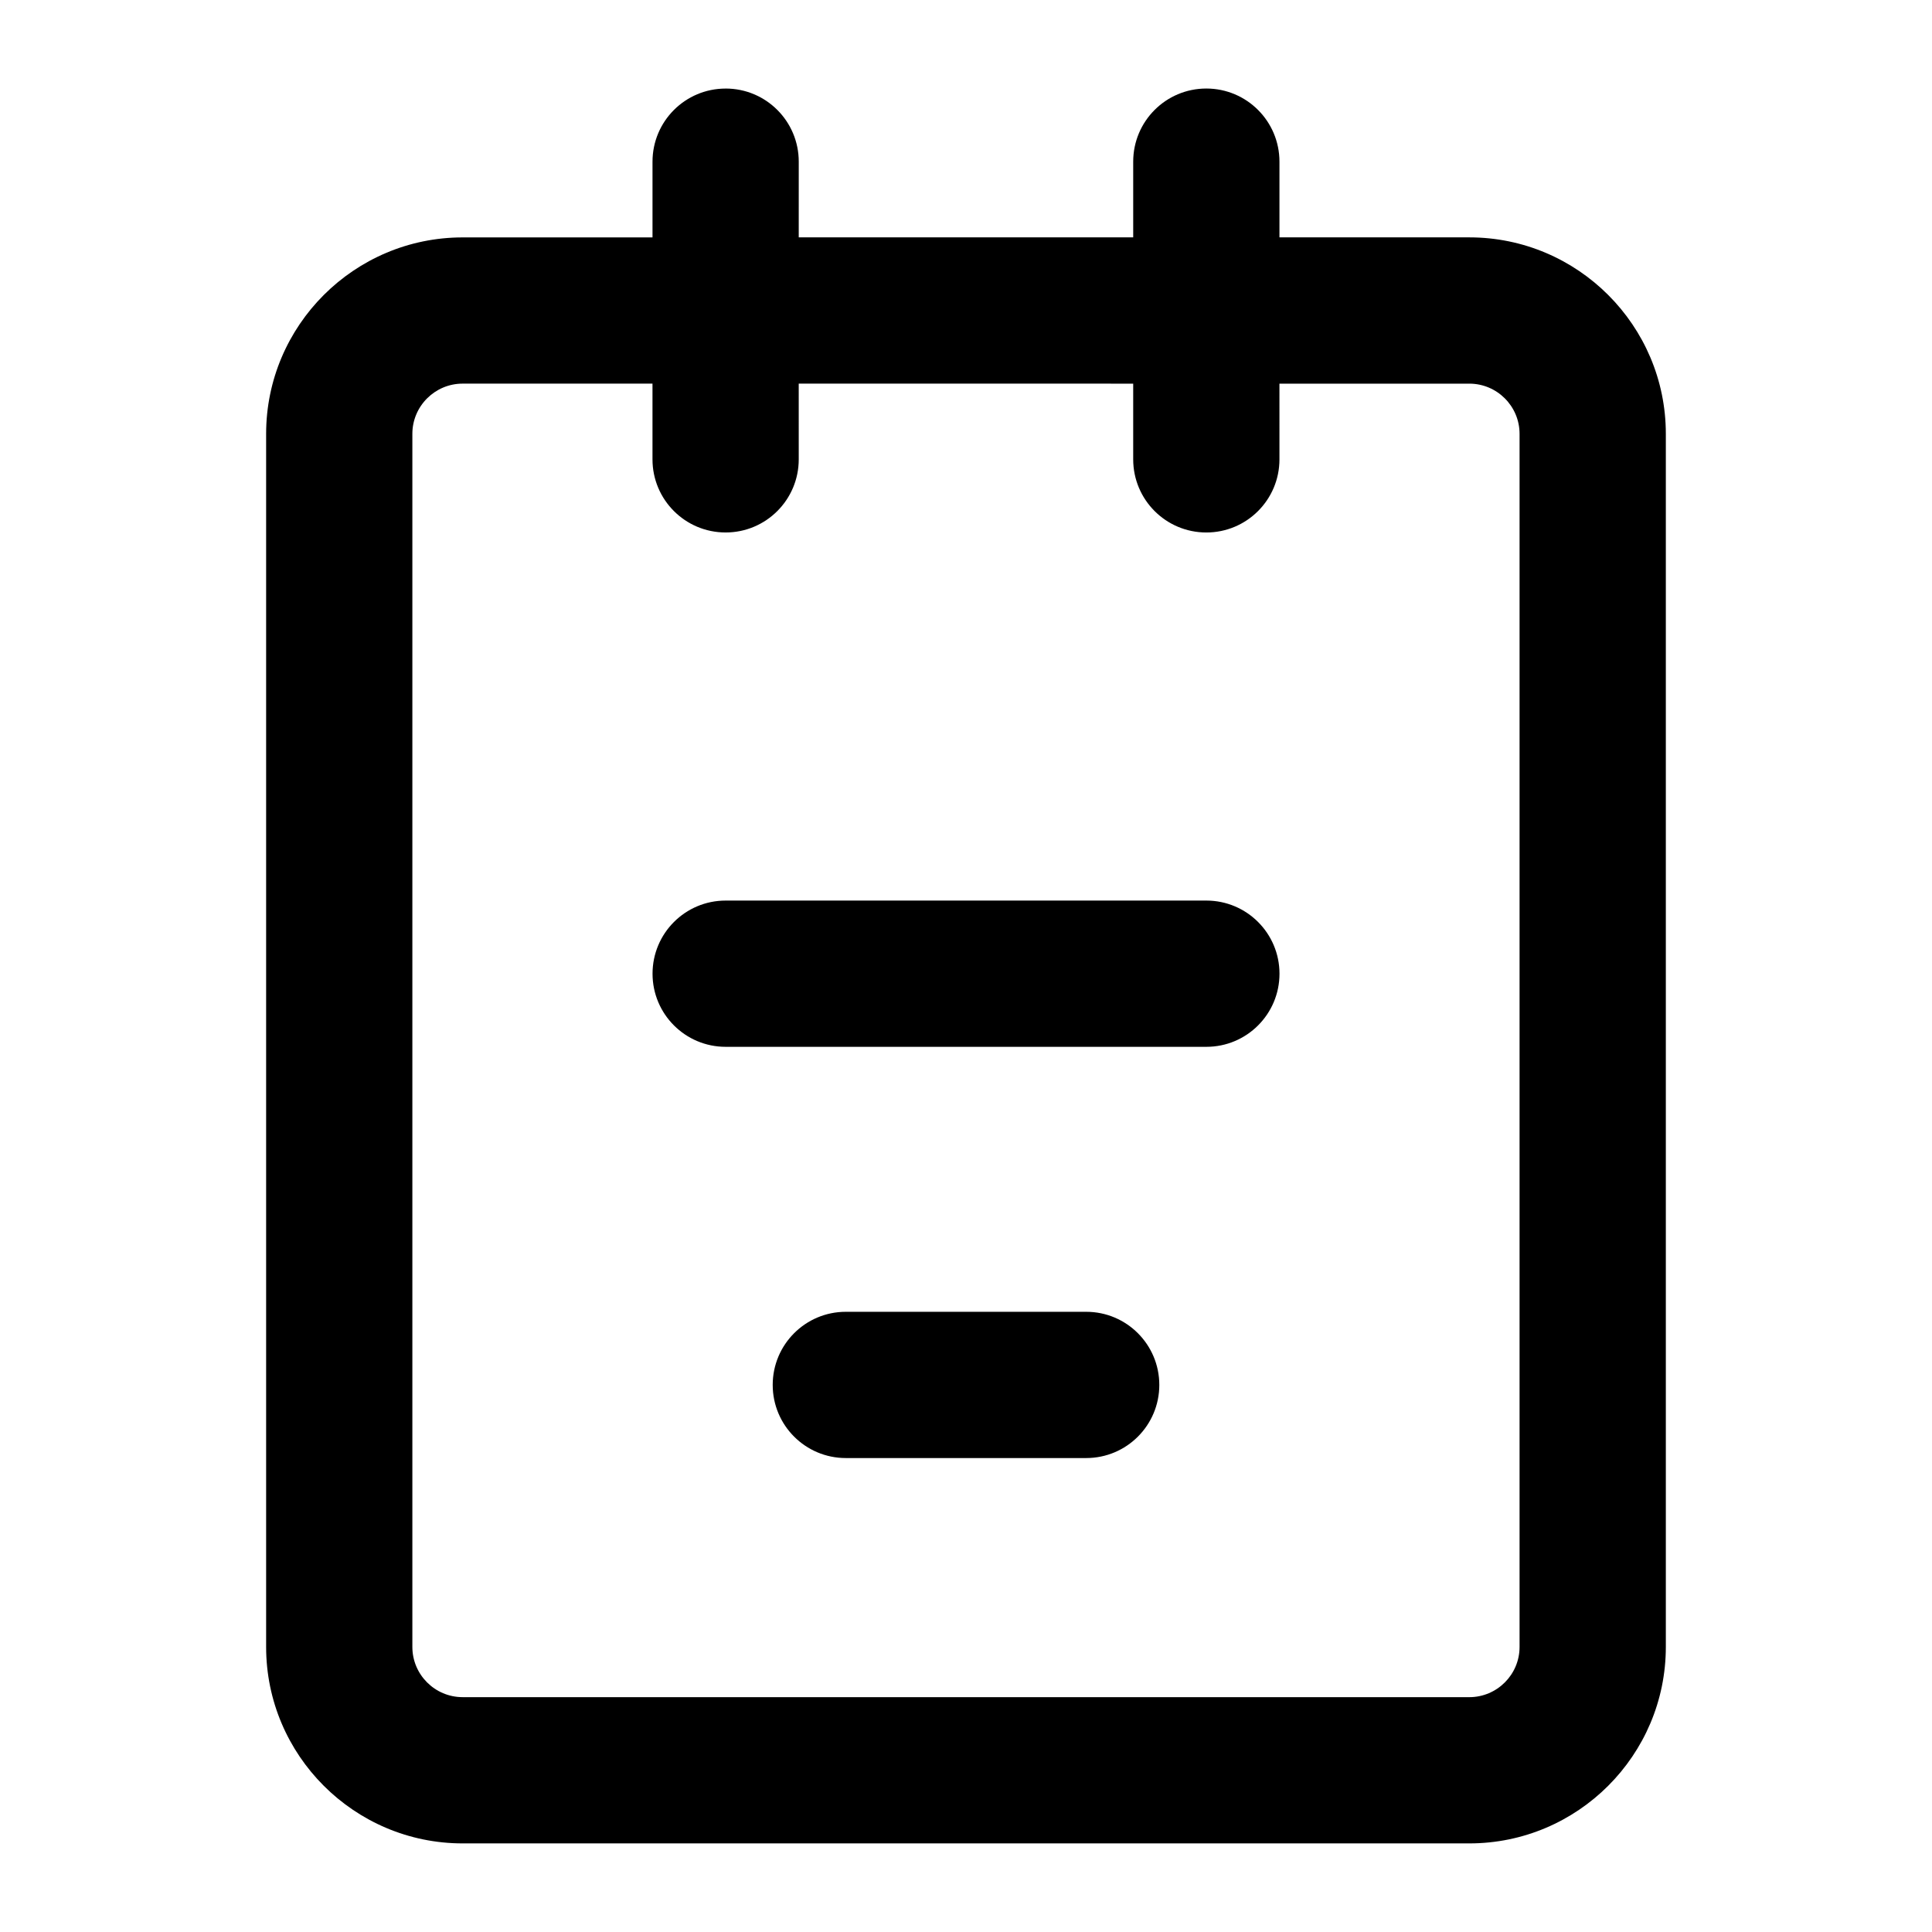
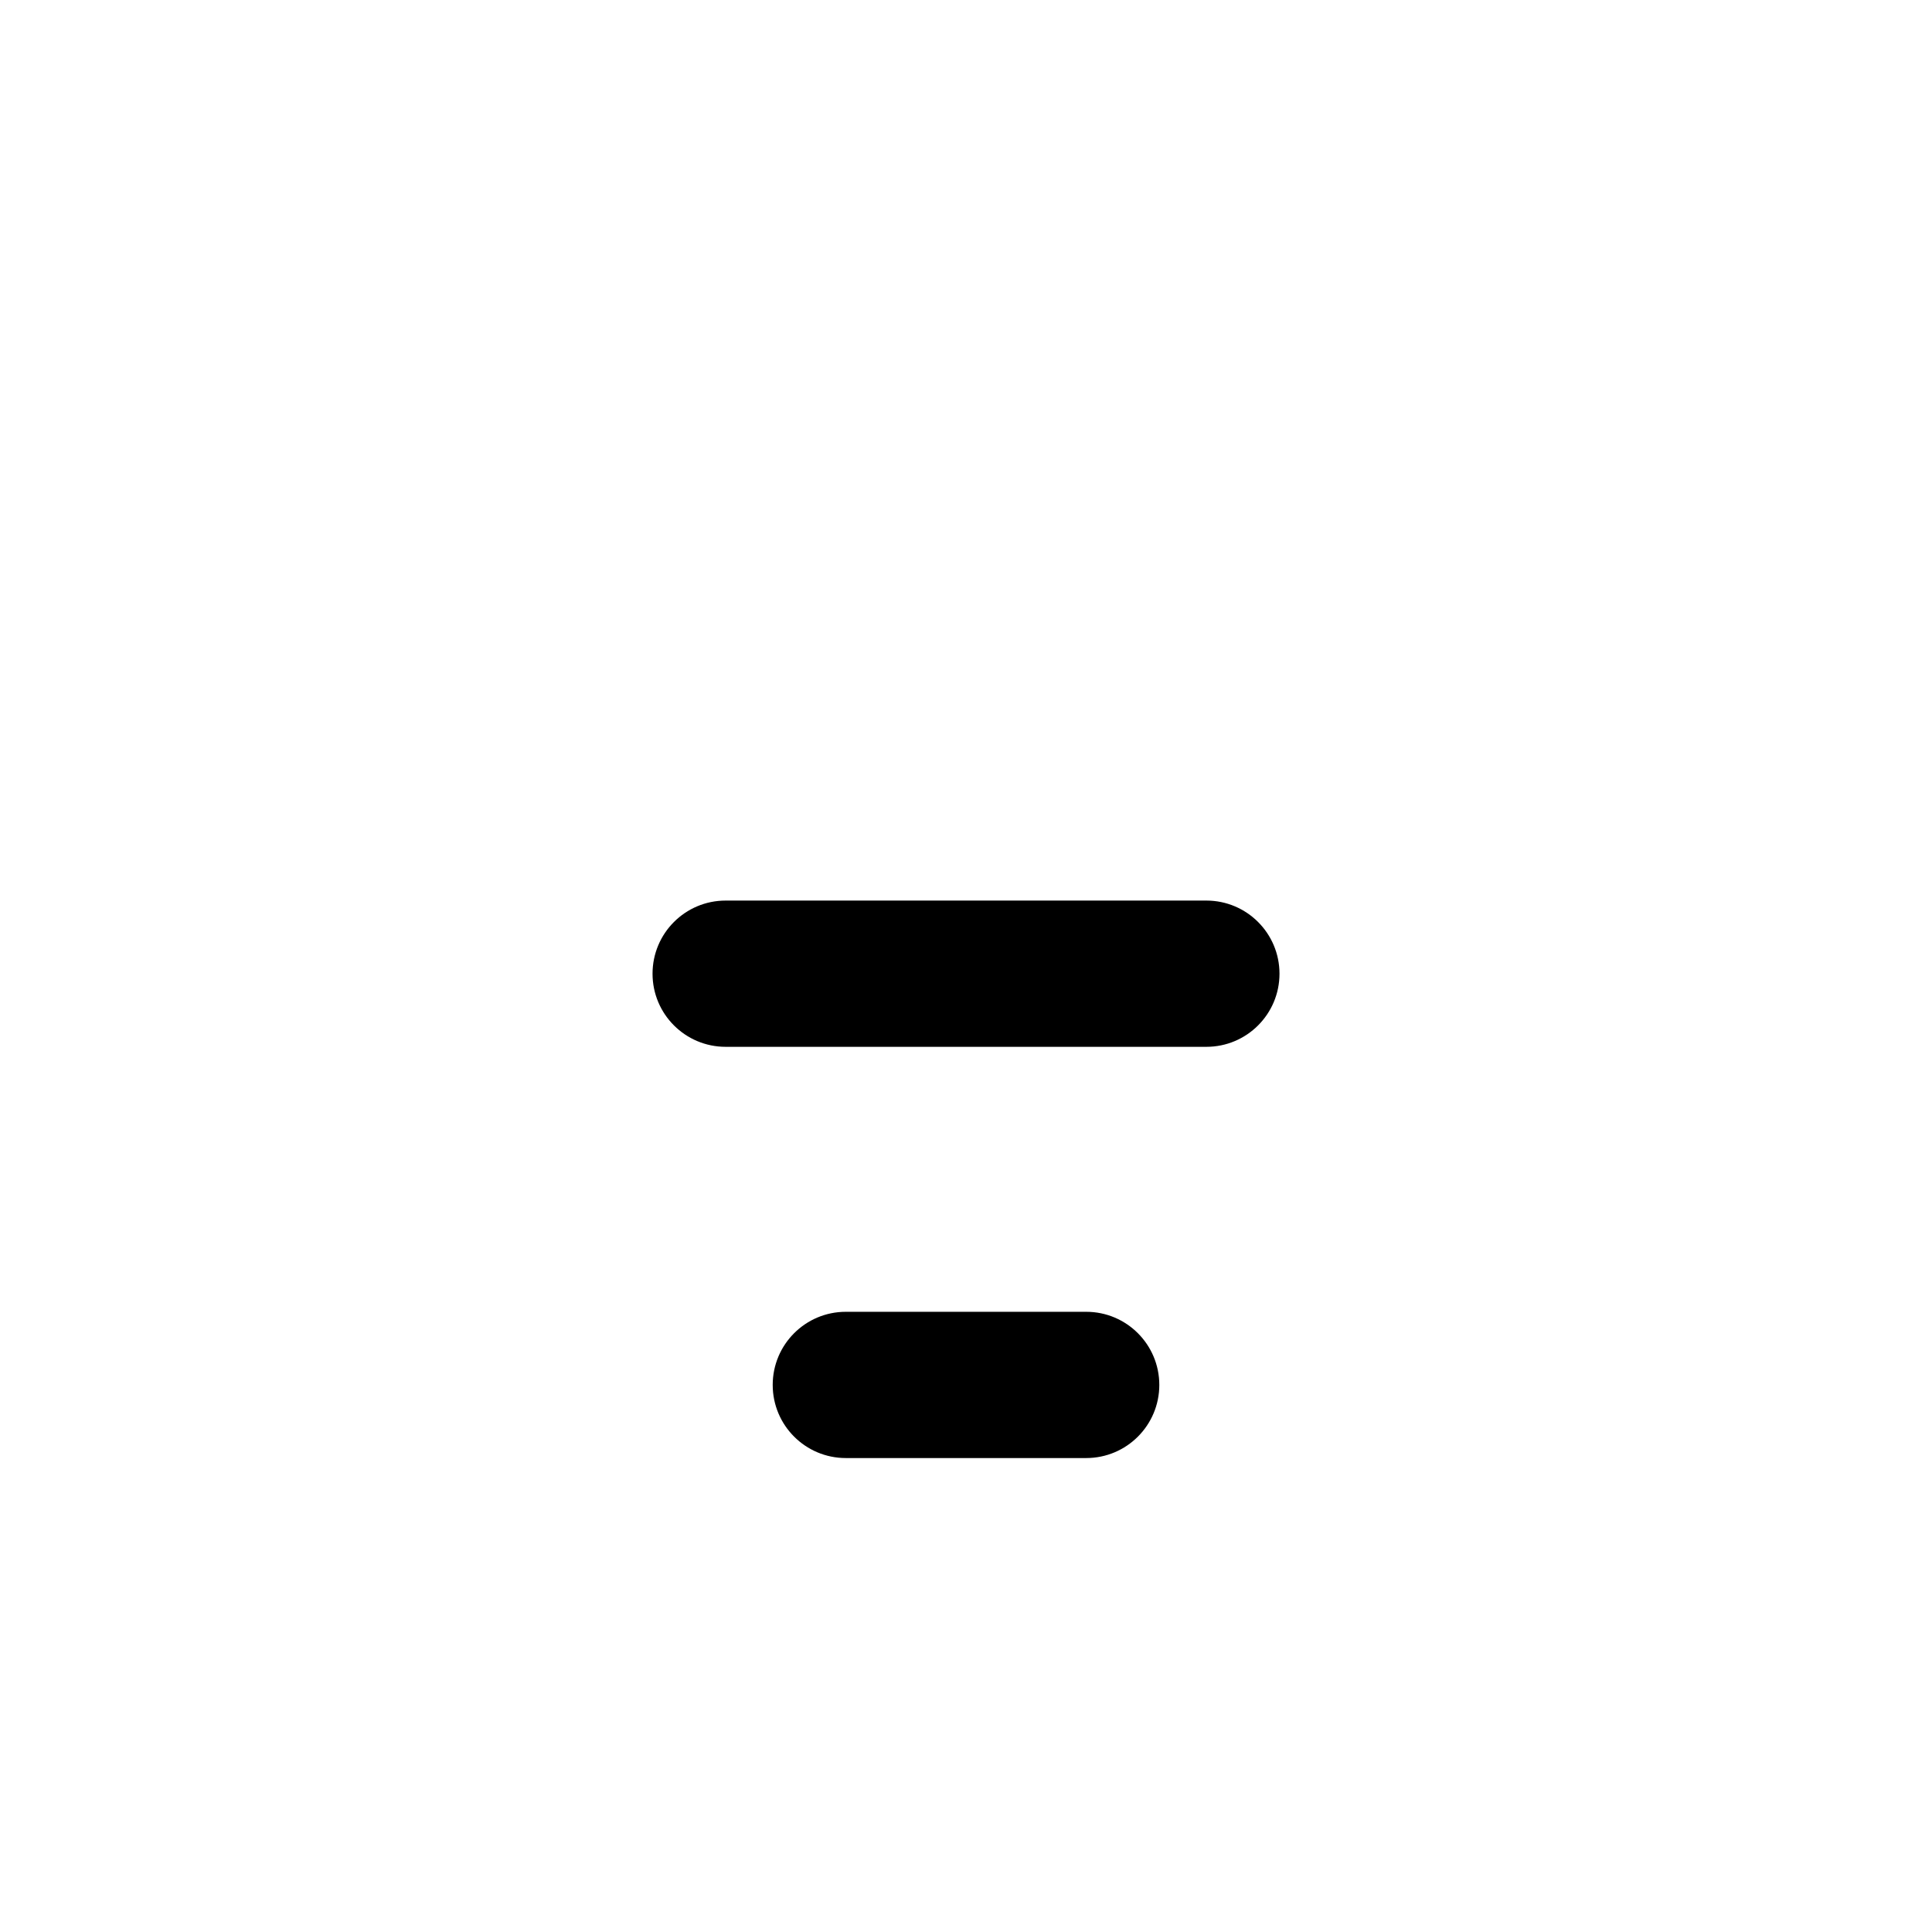
<svg xmlns="http://www.w3.org/2000/svg" fill="#000000" width="800px" height="800px" version="1.1" viewBox="144 144 512 512">
  <g>
-     <path d="m336.3 167.47c-10.711 0-19.379 8.676-19.379 19.379v20.066h-50.316c-28.707 0-52.078 23.352-52.078 52.059v321.48c0 28.703 23.371 52.066 52.078 52.066h266.78c28.707 0 52.078-23.359 52.078-52.066v-321.49c0-28.707-23.371-52.059-52.078-52.059h-50.316v-20.066c0-10.699-8.668-19.379-19.379-19.379-10.711 0-19.379 8.676-19.379 19.379v20.066h-88.637l0.004-20.066c0-10.699-8.664-19.375-19.375-19.375zm108.01 78.199v20.066c0 10.699 8.668 19.379 19.379 19.379 10.711 0 19.379-8.676 19.379-19.379l-0.004-20.066h50.316c7.344 0 13.32 5.969 13.32 13.305v321.48c0 7.344-5.981 13.312-13.32 13.312l-266.78-0.004c-7.344 0-13.32-5.969-13.32-13.312v-321.48c0-7.332 5.981-13.305 13.32-13.305h50.316v20.066c0 10.699 8.668 19.379 19.379 19.379 10.711 0 19.379-8.676 19.379-19.379l-0.004-20.062z" />
    <path d="m316.93 402.04c0 10.699 8.668 19.379 19.379 19.379h127.39c10.711 0 19.379-8.676 19.379-19.379 0-10.699-8.668-19.379-19.379-19.379h-127.39c-10.711 0-19.379 8.676-19.379 19.379z" />
    <path d="m431.85 491.64h-63.695c-10.711 0-19.379 8.676-19.379 19.379 0 10.699 8.668 19.379 19.379 19.379h63.695c10.711 0 19.379-8.676 19.379-19.379-0.004-10.703-8.668-19.379-19.379-19.379z" />
  </g>
</svg>